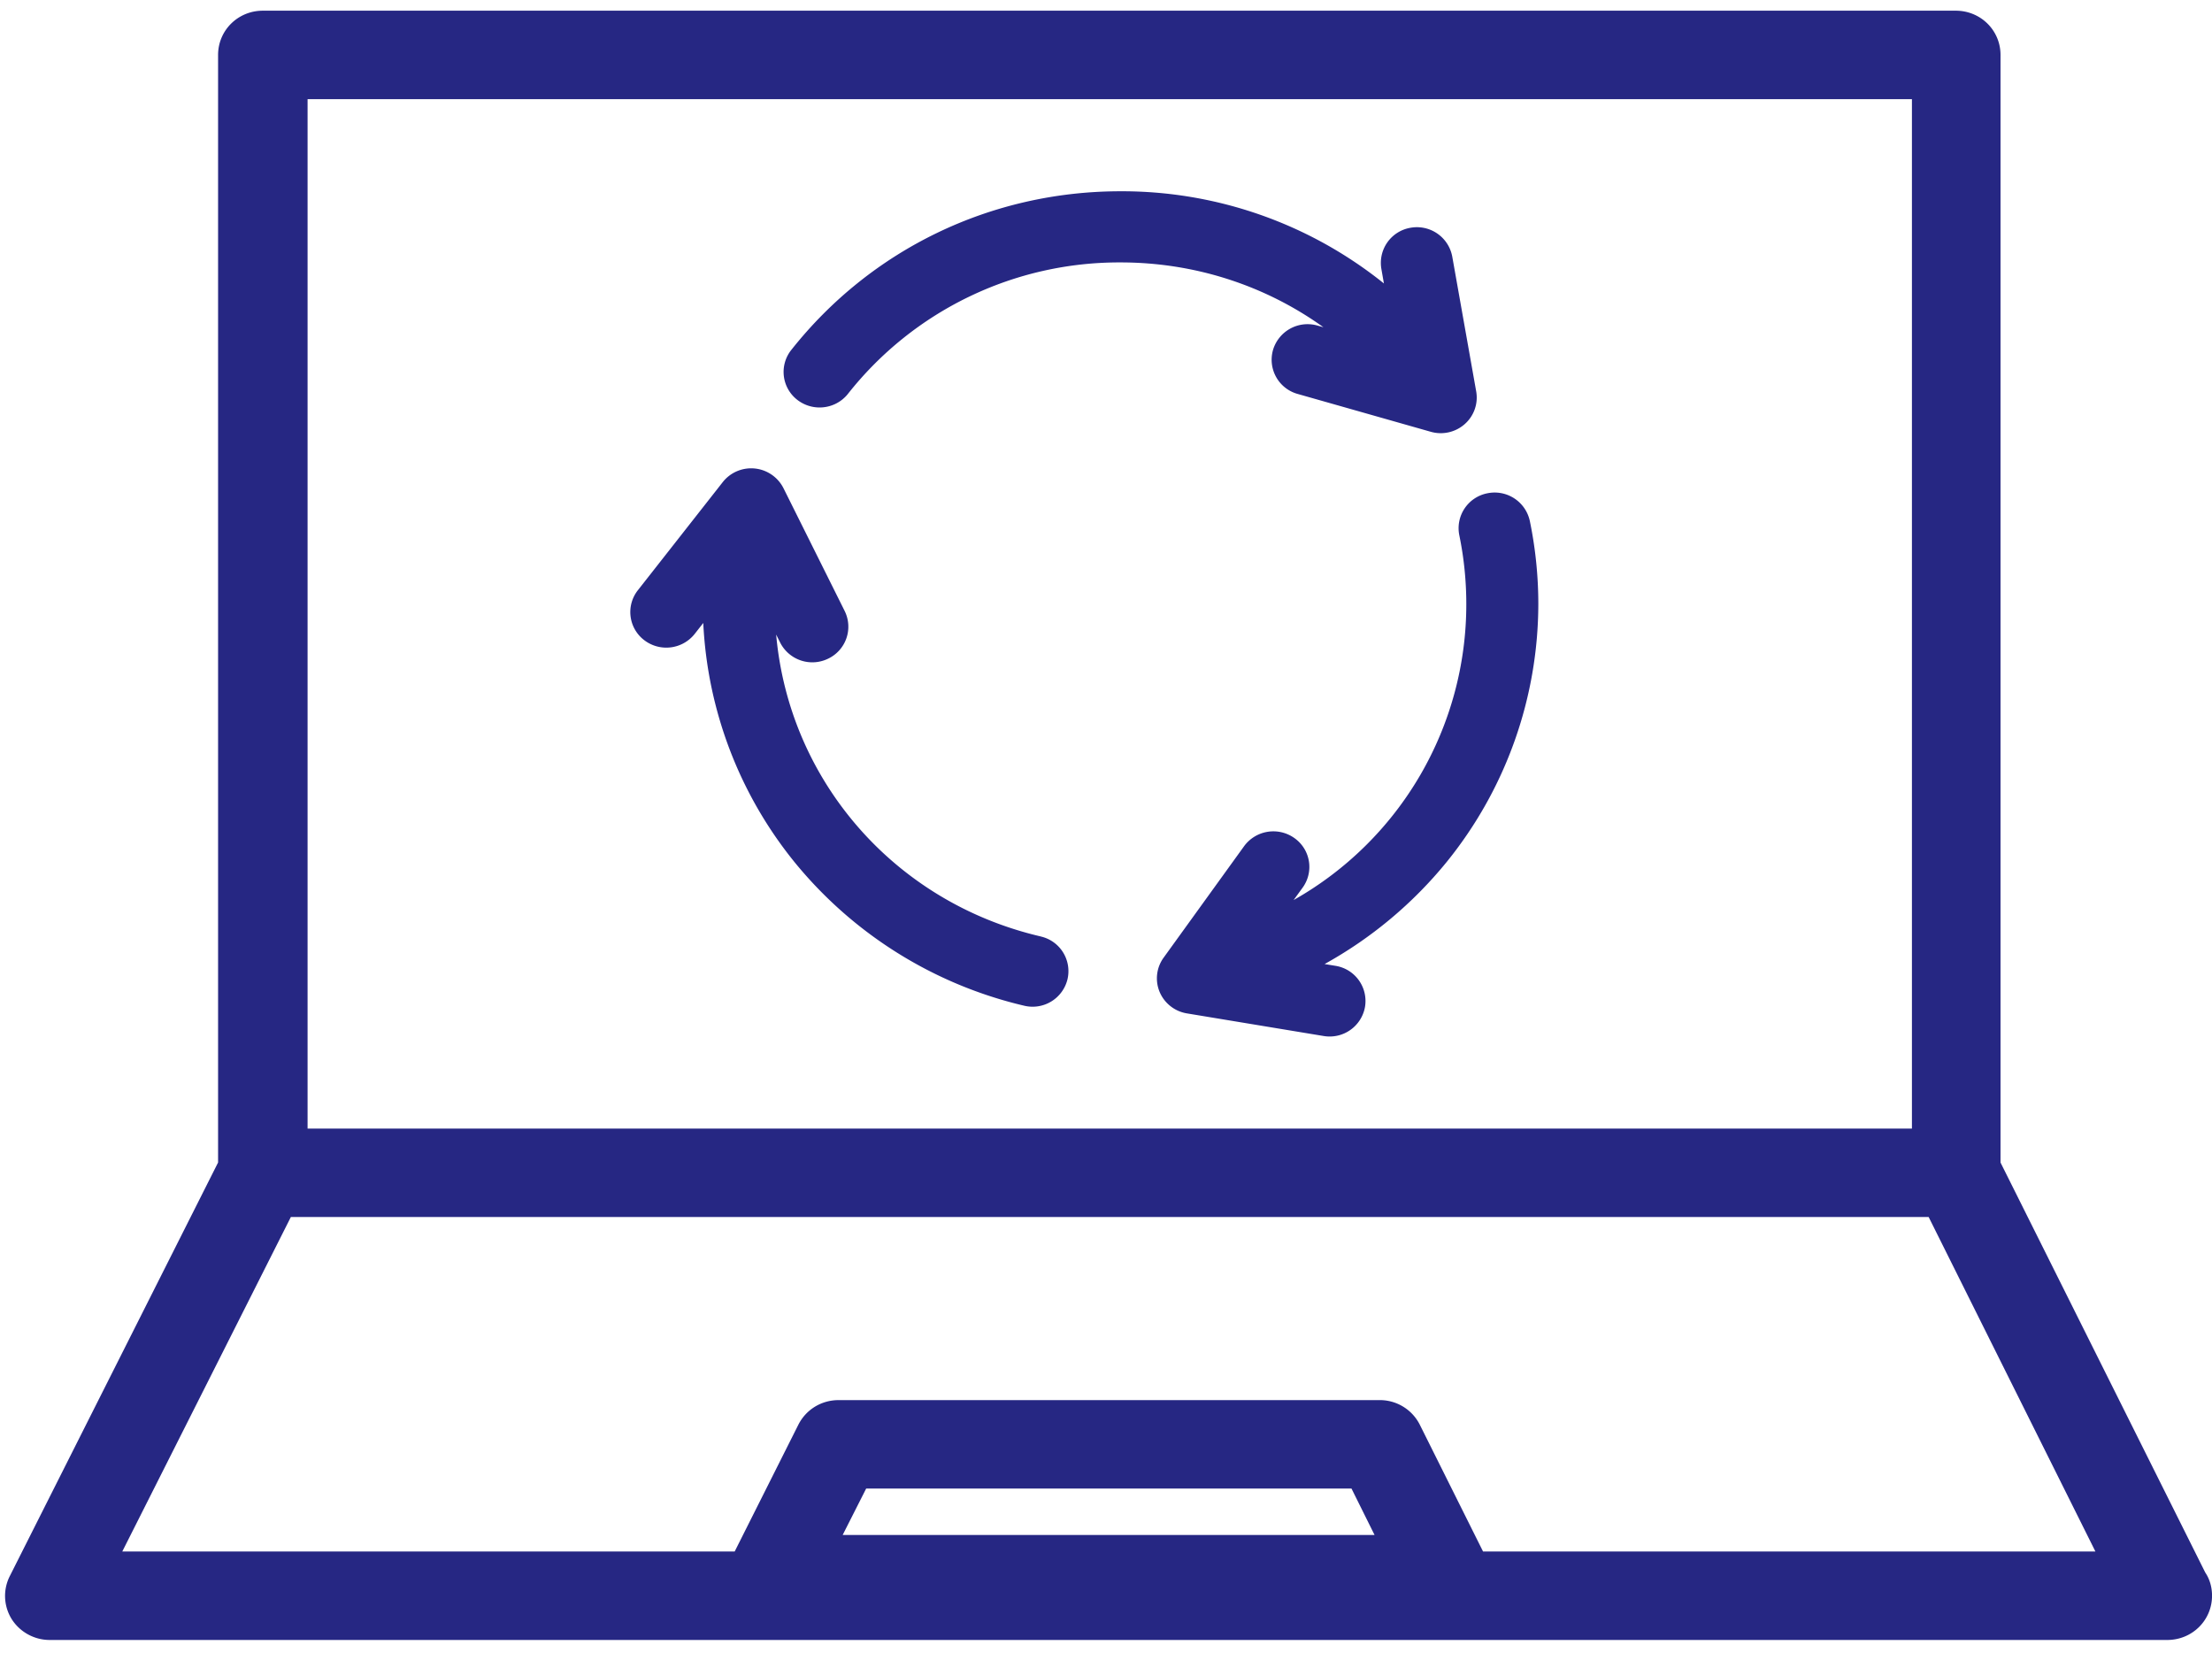
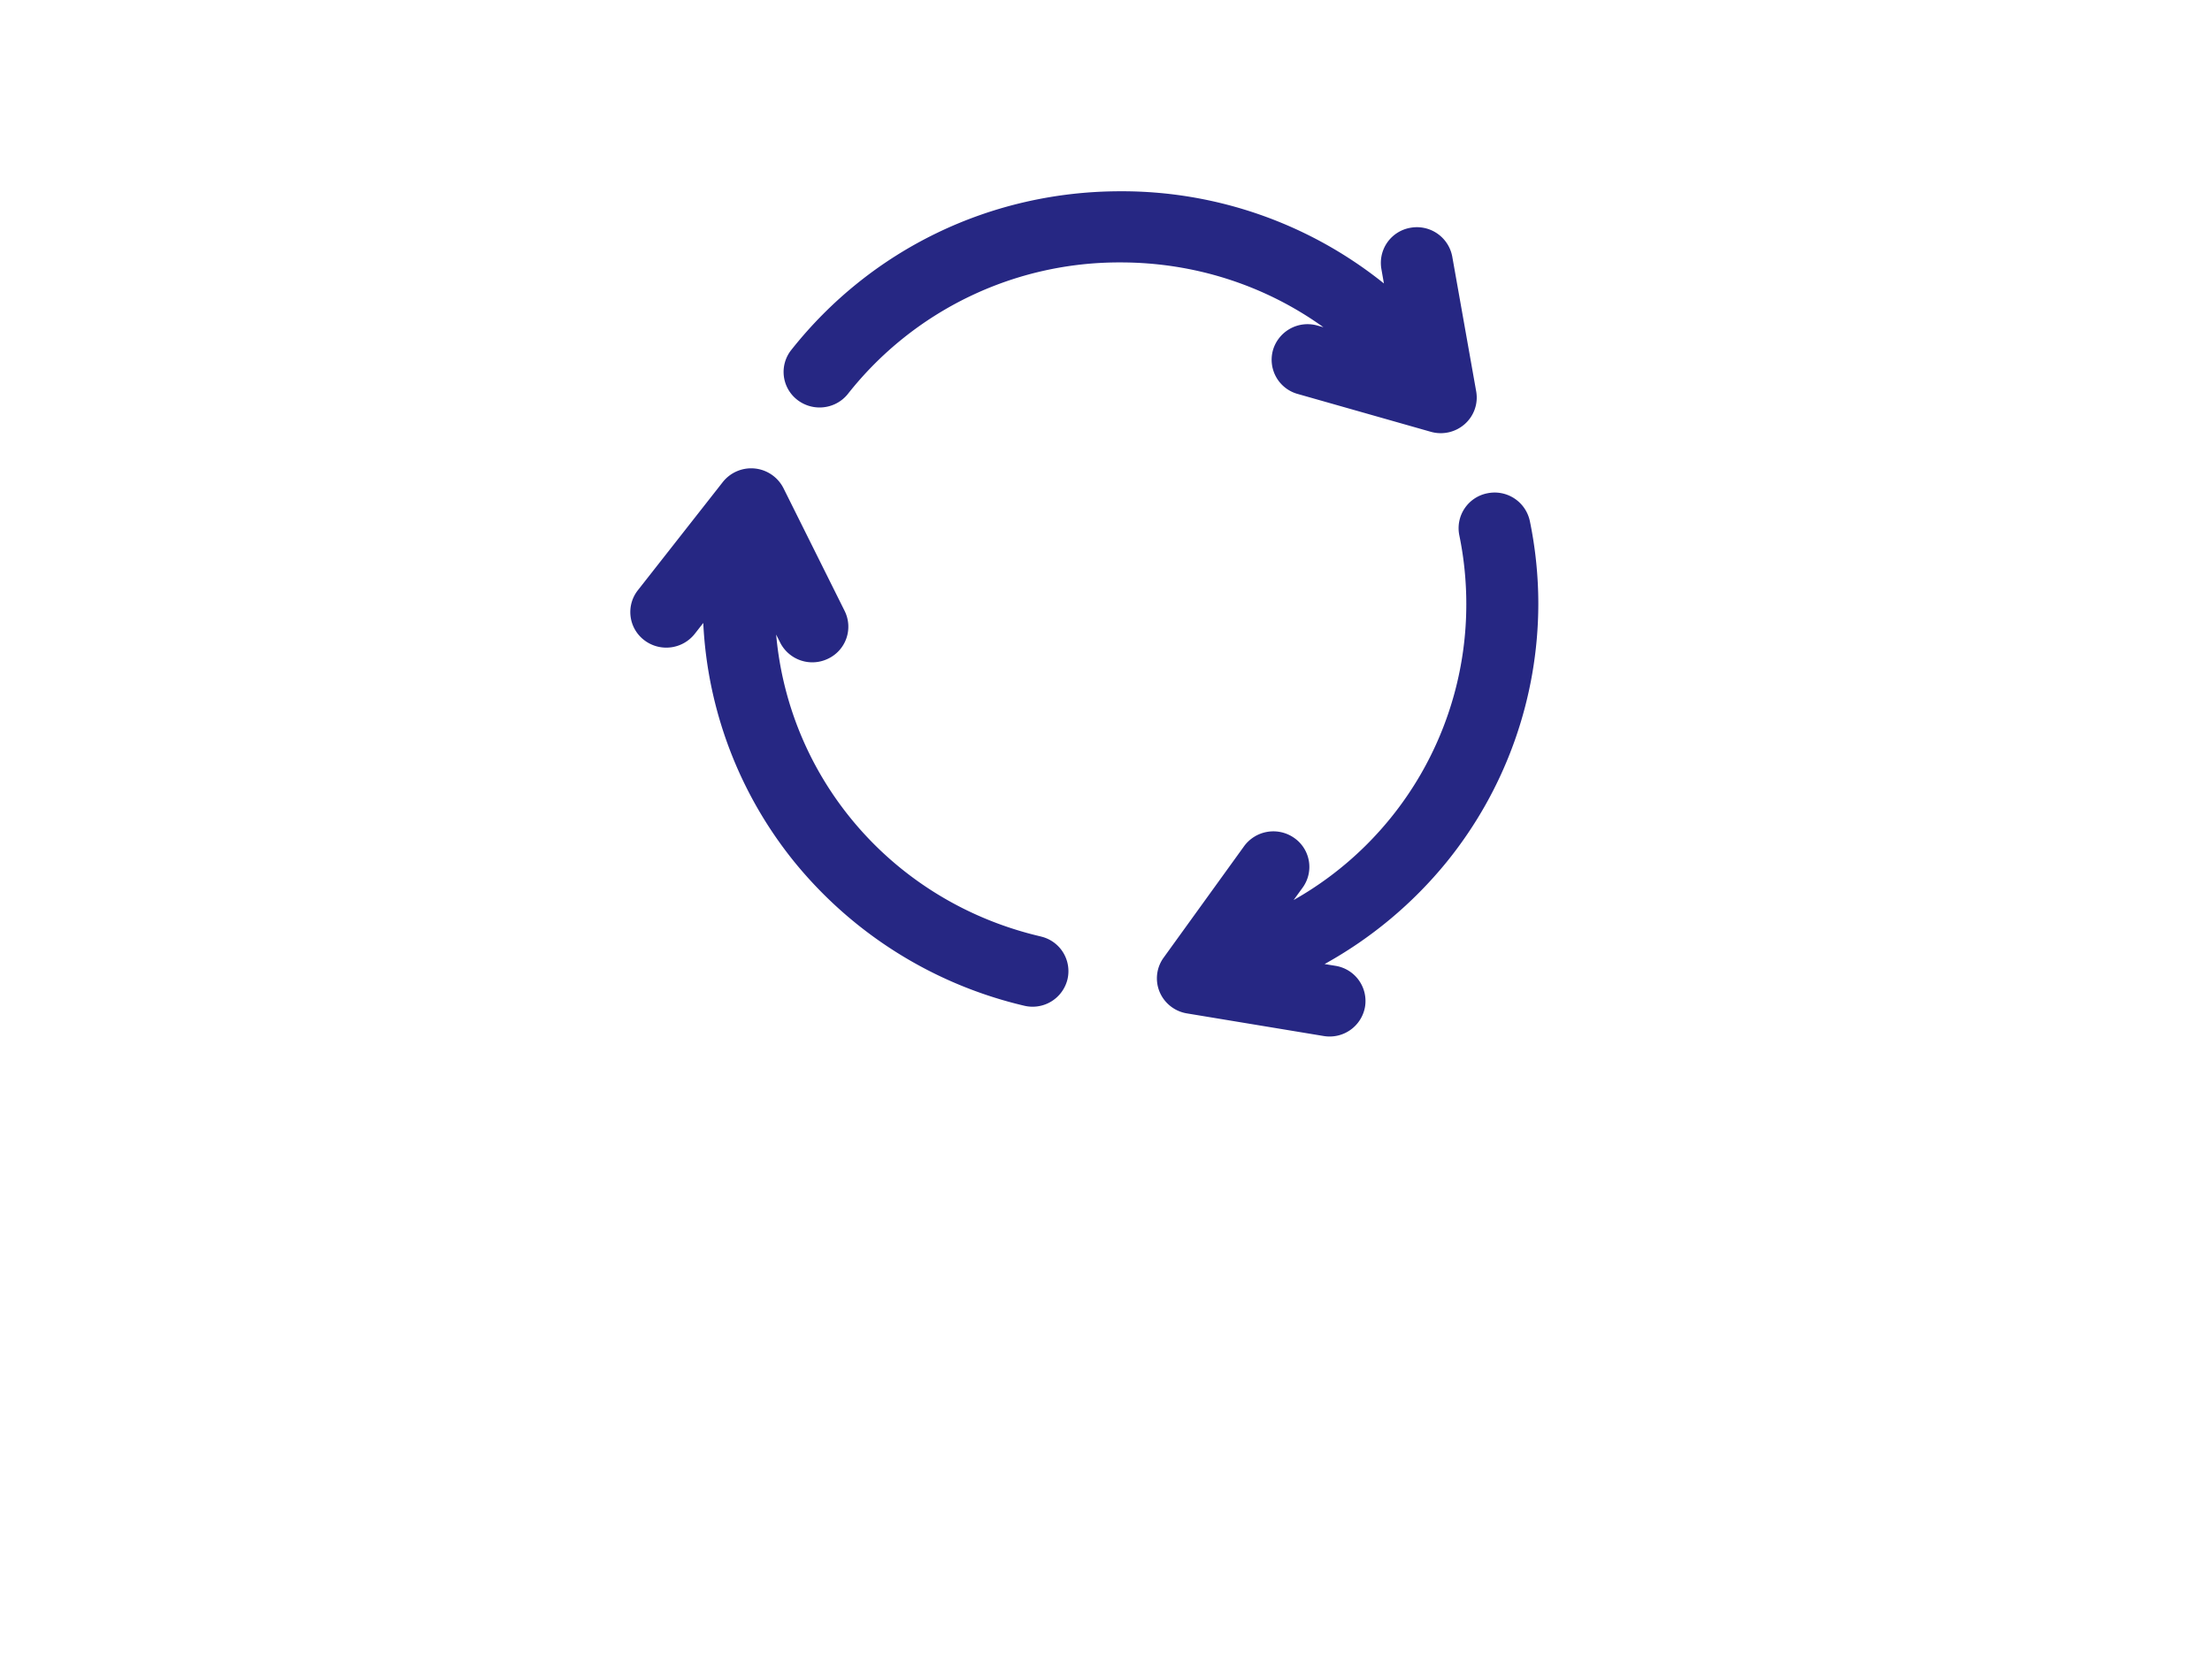
<svg xmlns="http://www.w3.org/2000/svg" width="61" height="46" viewBox="0 0 61 46">
  <title>321BB79C-69AA-40D4-8F16-78D244930B11</title>
  <g fill-rule="nonzero" fill="#262783">
-     <path d="M6.014 1.515v30.54L.27 43.46a1.21 1.21 0 0 0 .05 1.182c.224.357.623.579 1.047.579h58.4c.686 0 1.234-.542 1.234-1.22 0-.233-.062-.455-.187-.64l-5.646-11.305V1.515c0-.678-.548-1.22-1.233-1.22H7.248c-.685 0-1.234.542-1.234 1.22zm17.224 40.811l.648-1.28H37.27l.636 1.28h-14.67zM8.482 2.734h44.243V31.12H8.482V2.734zm44.704 30.824l4.599 9.224H40.898l-1.745-3.498a1.233 1.233 0 0 0-1.11-.677H23.127c-.474 0-.898.259-1.11.677l-1.757 3.498H3.372l4.649-9.224h45.165z" />
    <path d="M42.188 14.367a.992.992 0 0 0-1.171-.765.981.981 0 0 0-.774 1.157c.128.62.193 1.257.193 1.896a9.362 9.362 0 0 1-4.762 8.163l.25-.344a.973.973 0 0 0-.233-1.368 1 1 0 0 0-1.384.229l-2.218 3.072a.971.971 0 0 0-.11.945.99.99 0 0 0 .754.592l3.767.623a.99.99 0 0 0 1.143-.805.982.982 0 0 0-.815-1.13l-.3-.049a11.555 11.555 0 0 0 3.367-2.815 11.325 11.325 0 0 0 2.527-7.112c0-.771-.079-1.541-.234-2.29zM28.7 25.822c-4.039-.942-6.938-4.301-7.296-8.324l.108.216a.994.994 0 0 0 1.33.446.976.976 0 0 0 .451-1.313l-1.687-3.385a.998.998 0 0 0-1.675-.168l-2.341 2.982a.973.973 0 0 0 .176 1.376 1 1 0 0 0 1.393-.174l.235-.3a11.333 11.333 0 0 0 2.513 6.59 11.59 11.59 0 0 0 6.337 3.964.99.99 0 0 0 1.194-.729.98.98 0 0 0-.738-1.18zM40.709 10.794l-.66-3.717A.992.992 0 0 0 38.9 6.28a.982.982 0 0 0-.806 1.136l.07.4a11.533 11.533 0 0 0-7.263-2.542c-3.57 0-6.88 1.596-9.081 4.377a.973.973 0 0 0 .17 1.377c.182.14.398.208.612.208.295 0 .587-.13.782-.376a9.526 9.526 0 0 1 7.517-3.624c2.046 0 3.989.634 5.595 1.787l-.162-.045a.994.994 0 0 0-1.228.671.979.979 0 0 0 .68 1.214l3.67 1.043a.998.998 0 0 0 .938-.213.975.975 0 0 0 .315-.899z" />
  </g>
</svg>